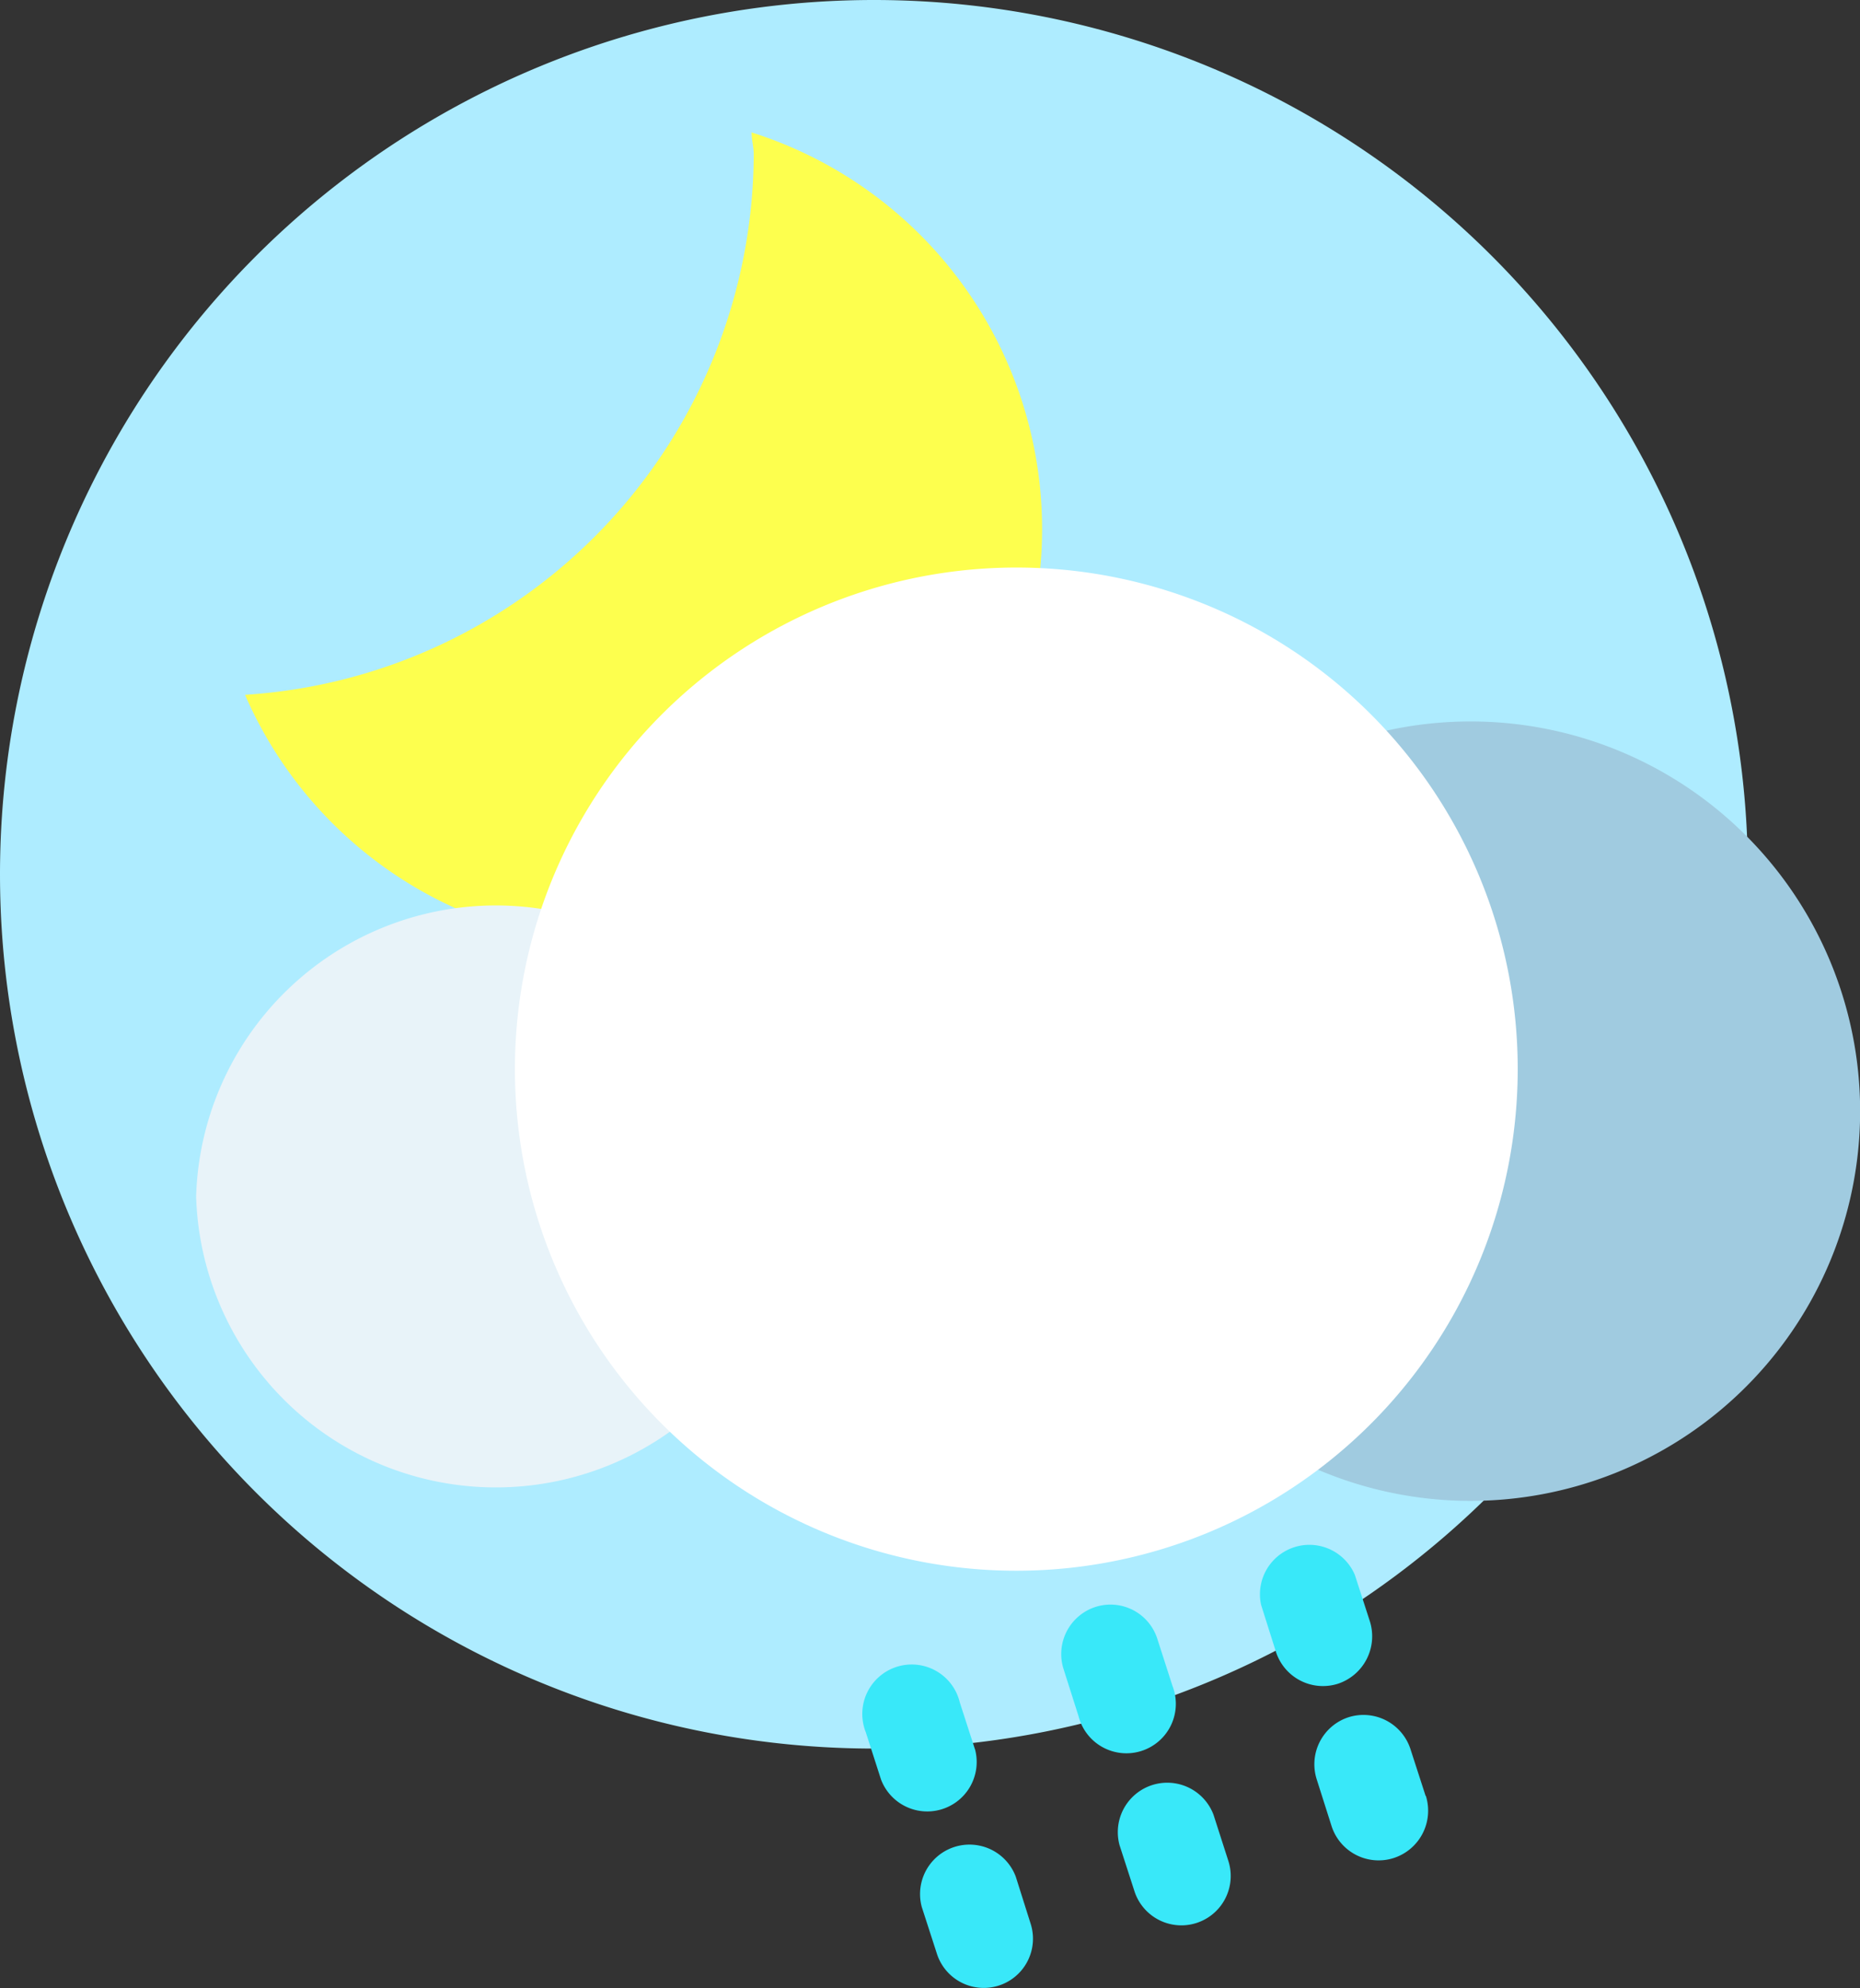
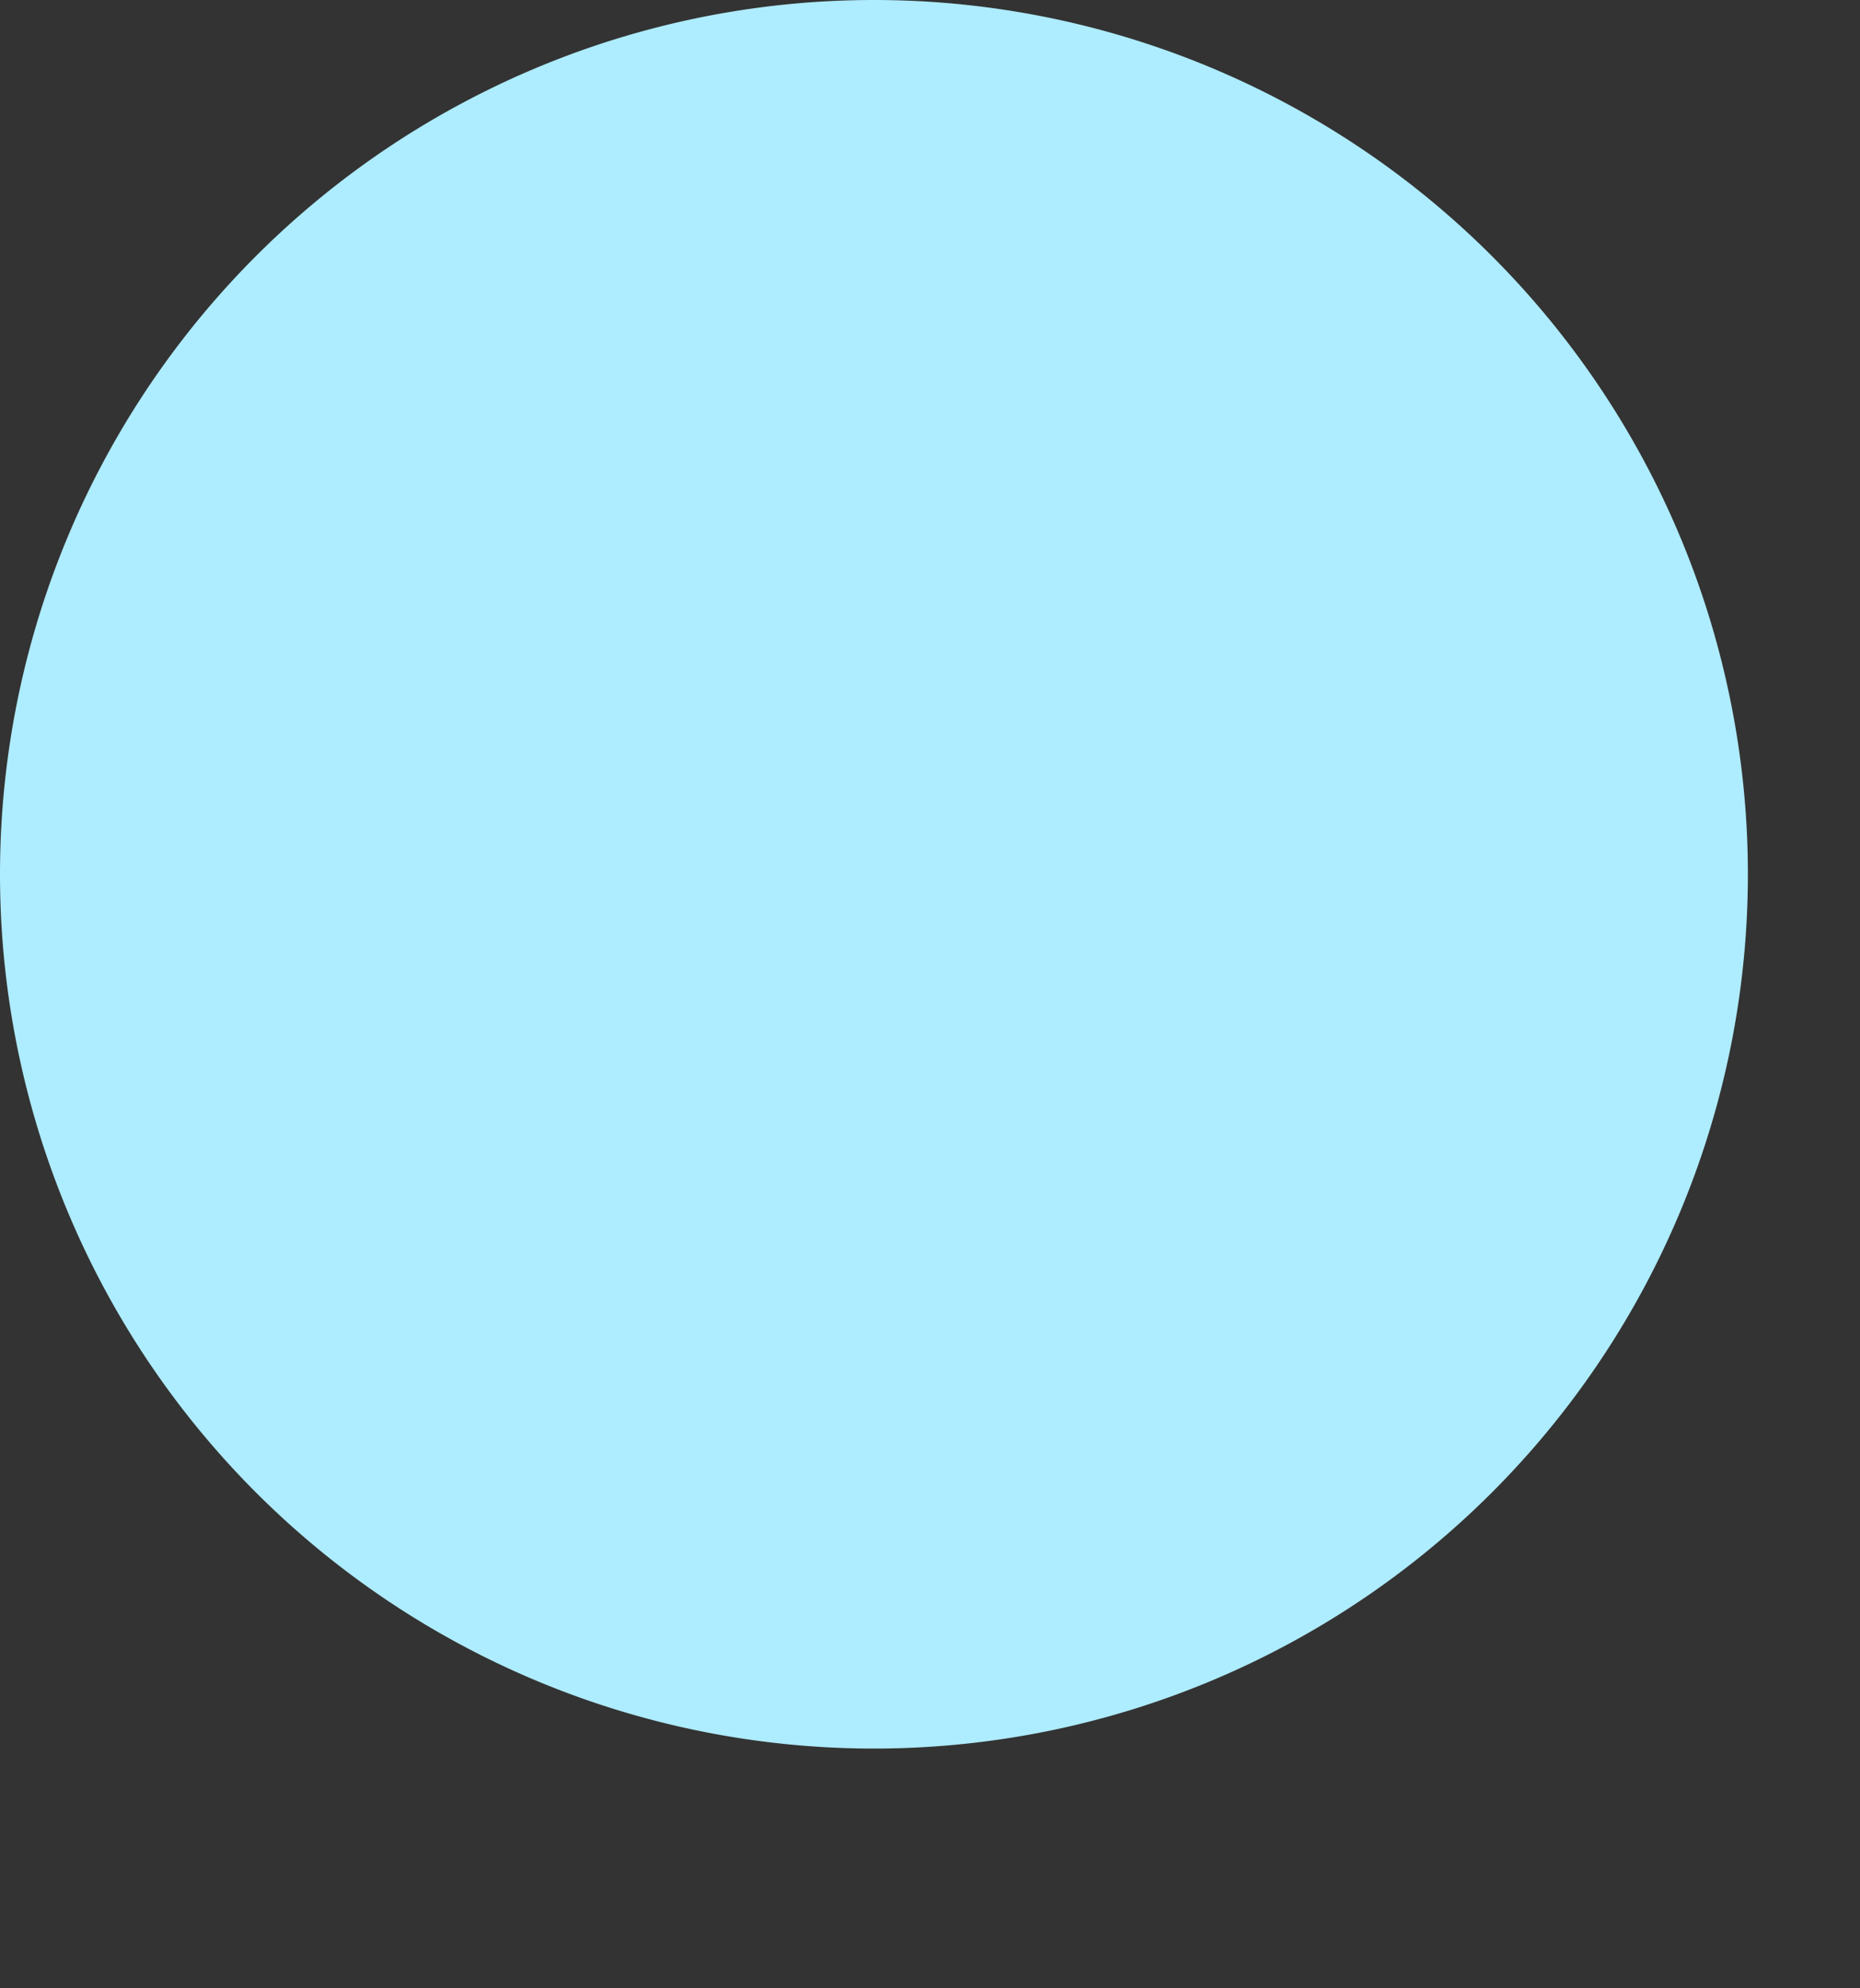
<svg xmlns="http://www.w3.org/2000/svg" viewBox="0 0 68.85 73.56">
  <rect x="0" y="0" width="68.85" height="73.56" fill="#333333" stroke="none" />
  <defs>
    <style>.cls-1{fill:#aeecff;}.cls-2{fill:#fdff4e;}.cls-3{fill:#e8f3f9;}.cls-4{fill:#a0cbe0;}.cls-5{fill:#fff;}.cls-6{fill:#39e8f9;}</style>
  </defs>
  <g id="图层_2" data-name="图层 2">
    <g id="图层_1-2" data-name="图层 1">
      <path class="cls-1" d="M0,32.35A32.35,32.35,0,1,0,32.35,0,32.35,32.35,0,0,0,0,32.35Z" />
-       <path class="cls-2" d="M27.82,4.9c0,.28.08.53.08.81a20.11,20.11,0,0,1-18.83,20A15.39,15.39,0,1,0,27.82,4.9Z" />
-       <path class="cls-3" d="M7.26,44.27a11.1,11.1,0,0,0,22.19,0h0a11.1,11.1,0,0,0-22.19,0Z" />
-       <path class="cls-4" d="M68.85,41.49a14.42,14.42,0,1,1,0-.75Q68.87,41.12,68.85,41.49Z" />
-       <path class="cls-5" d="M56.18,39.53A18.56,18.56,0,1,1,37.62,21,18.55,18.55,0,0,1,56.18,39.53Z" />
-       <path class="cls-6" d="M36.09,64.72a1.83,1.83,0,0,1-3.48,1.12l-.56-1.74A1.83,1.83,0,1,1,35.53,63l.56,1.73Zm2.06,6.46a1.82,1.82,0,0,1-3.47,1.11l-.56-1.73a1.83,1.83,0,0,1,3.48-1.12l.55,1.74Zm5.25-8.8a1.83,1.83,0,1,1-3.48,1.11l-.55-1.73a1.83,1.83,0,0,1,1.18-2.3h0a1.82,1.82,0,0,1,2.29,1.18l.56,1.74Zm2.06,6.45A1.82,1.82,0,0,1,42,70l-.56-1.73a1.83,1.83,0,0,1,3.48-1.12ZM50.71,60a1.85,1.85,0,0,1-1.18,2.3h0a1.83,1.83,0,0,1-2.3-1.18l-.55-1.74a1.83,1.83,0,0,1,3.47-1.11L50.71,60Zm2.07,6.45a1.84,1.84,0,0,1-1.19,2.3h0a1.83,1.83,0,0,1-2.3-1.18l-.55-1.73a1.83,1.83,0,0,1,1.18-2.3h0a1.83,1.83,0,0,1,2.29,1.18l.56,1.73Z" />
    </g>
  </g>
</svg>